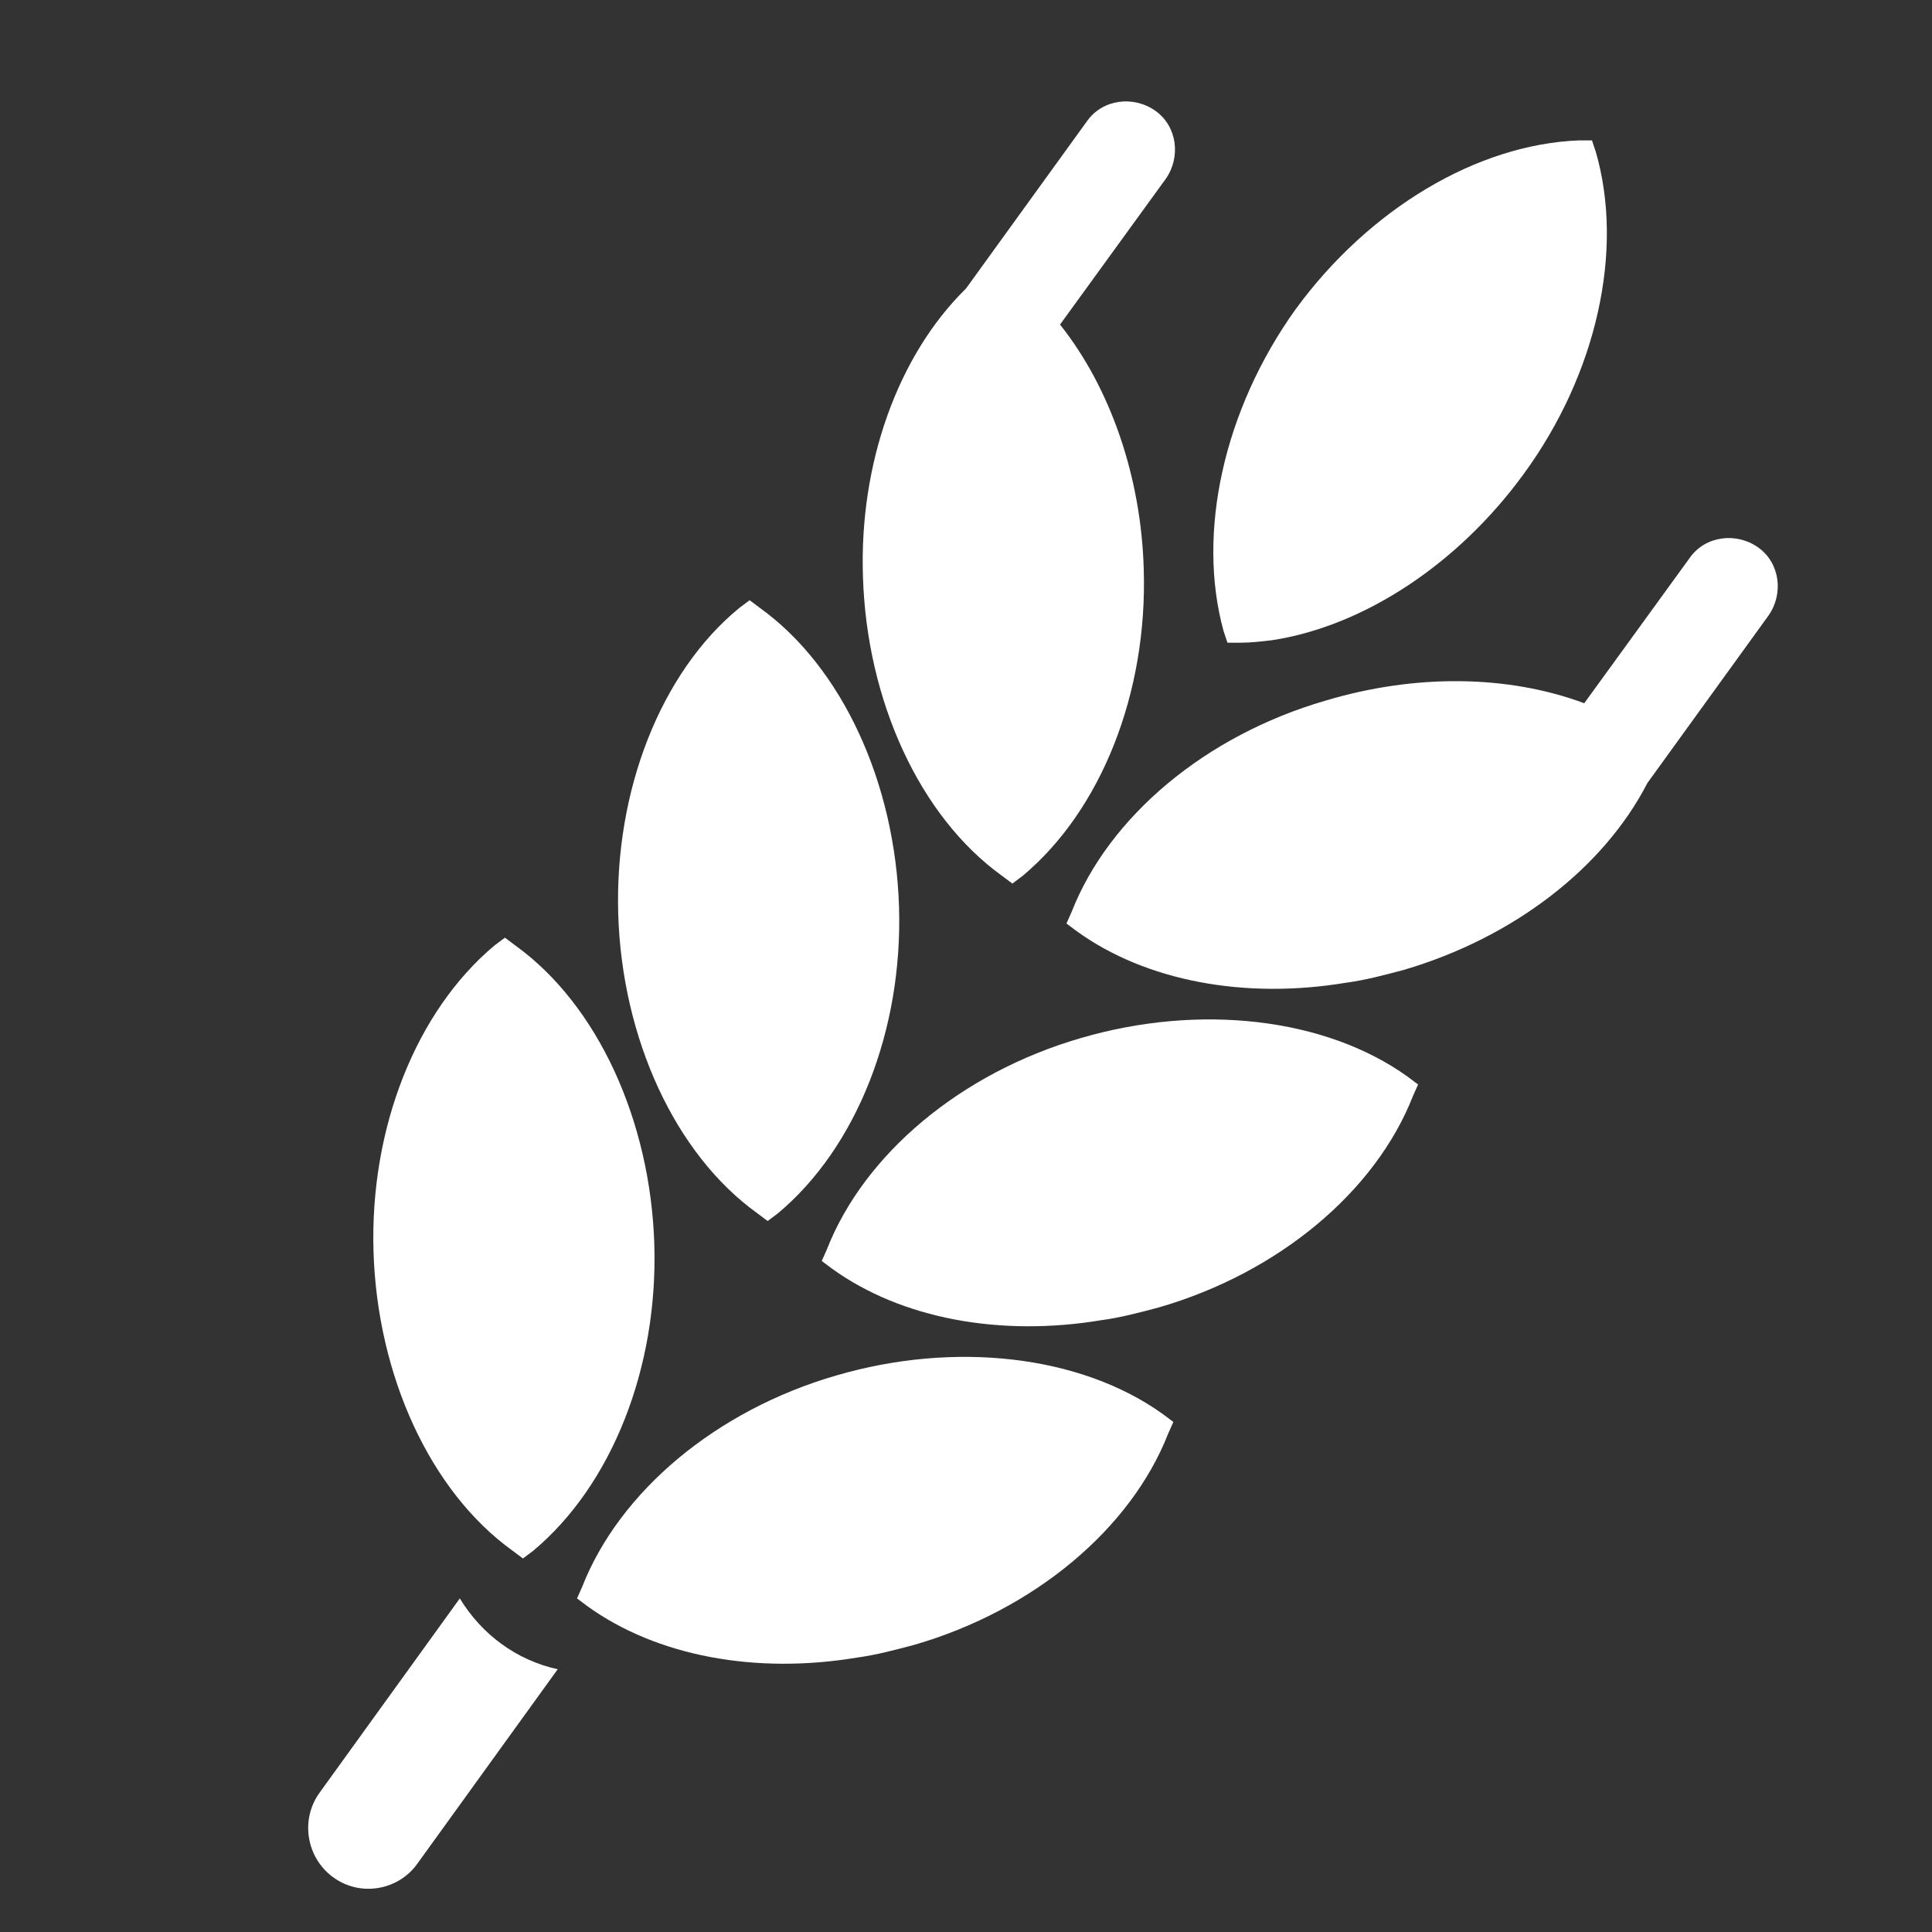
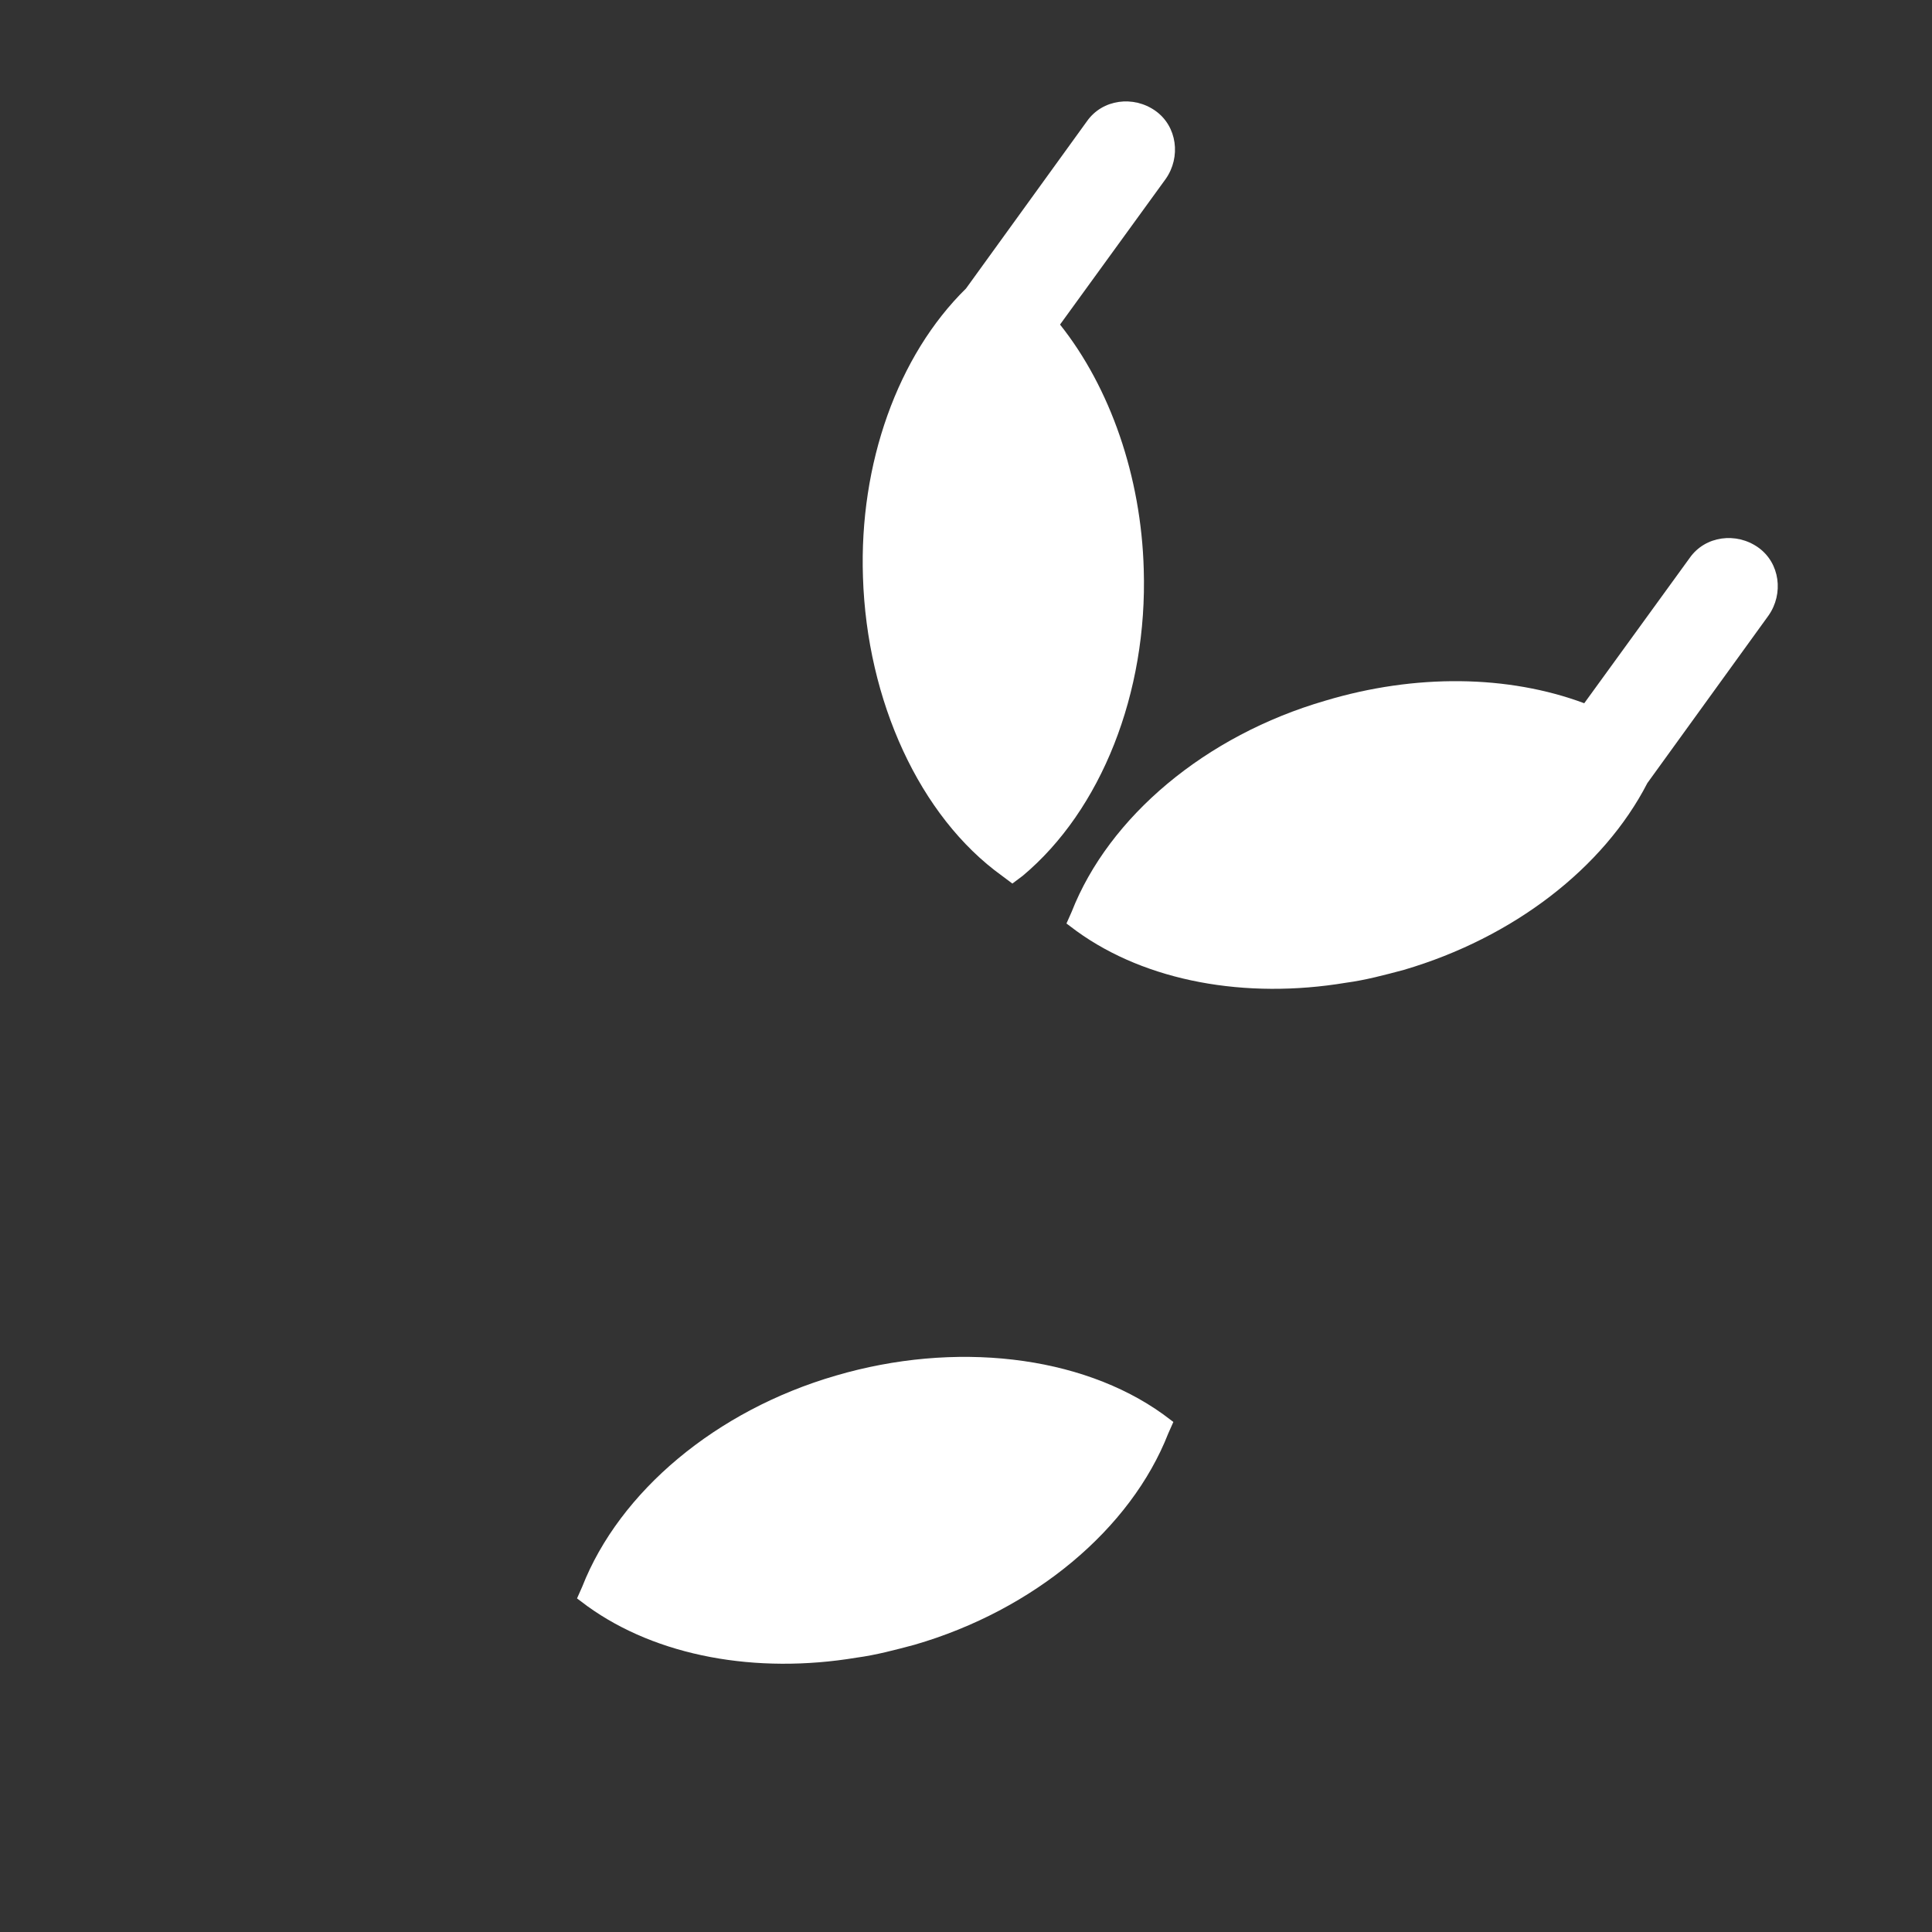
<svg xmlns="http://www.w3.org/2000/svg" version="1.1" id="Laag_1" x="0px" y="0px" viewBox="0 0 150 150" style="enable-background:new 0 0 150 150;" xml:space="preserve">
  <rect x="0" y="0" width="150" height="150" fill="#333333" stroke="none" />
  <style type="text/css"> .st0{fill:#FFFFFF;} </style>
  <g>
    <desc />
  </g>
  <g>
-     <path class="st0" d="M32.4,144.7l10.9-15.1c-3.2-0.7-5.9-2.7-7.6-5.5l-10.9,15.1c-1.5,2.1-1,5,1,6.5l0,0 C27.9,147.3,30.9,146.8,32.4,144.7z" />
-     <path class="st0" d="M95,49l0.3,0.9l1,0c0.8,0,1.7-0.1,2.5-0.2c7.1-1.1,14.4-5.9,19.5-12.9c5.7-7.8,7.8-17.4,5.6-25l-0.3-0.9l-1,0 c-7.9,0.3-16.3,5.3-22,13.1C95,31.8,92.9,41.4,95,49z" />
    <path class="st0" d="M78.6,68.6l0.8-0.6c6.1-5.1,9.7-14.2,9.4-23.8c-0.2-7.2-2.6-14.1-6.5-19l8.2-11.3c1.2-1.7,0.9-4.1-0.8-5.3 c-1.7-1.2-4.1-0.9-5.3,0.8l-9.4,13C69.7,27.6,66.7,36,67,44.8c0.3,9.6,4.4,18.6,10.8,23.2L78.6,68.6z" />
-     <path class="st0" d="M40.6,121l0.8-0.6c6.1-5.1,9.7-14.2,9.4-23.8c-0.3-9.6-4.4-18.6-10.8-23.2l-0.8-0.6l-0.8,0.6 c-6.1,5.1-9.7,14.2-9.4,23.8s4.4,18.6,10.8,23.2L40.6,121z" />
-     <path class="st0" d="M59.6,94.8l0.8-0.6c6.1-5.1,9.7-14.2,9.4-23.8c-0.3-9.6-4.4-18.6-10.8-23.2l-0.8-0.6l-0.8,0.6 C51.3,52.2,47.7,61.4,48,71c0.3,9.6,4.4,18.6,10.8,23.2L59.6,94.8z" />
    <path class="st0" d="M64.9,106.8c-9.3,2.7-16.8,9-19.7,16.4l-0.4,0.9l0.8,0.6c5.4,3.9,13.1,5.3,20.9,4c1.5-0.2,3-0.6,4.5-1 c9.3-2.7,16.8-9,19.7-16.4l0.4-0.9l-0.8-0.6C83.9,105.2,74.1,104.1,64.9,106.8z" />
-     <path class="st0" d="M83.9,80.6c-9.3,2.7-16.8,9-19.7,16.4l-0.4,0.9l0.8,0.6c5.4,3.9,13.1,5.3,20.9,4c1.5-0.2,3-0.6,4.5-1 c9.3-2.7,16.8-9,19.7-16.4l0.4-0.9l-0.8-0.6C102.9,79,93.1,77.9,83.9,80.6z" />
    <path class="st0" d="M136.5,42.5c-1.7-1.2-4.1-0.9-5.3,0.8l-8.2,11.3c-5.9-2.2-13.1-2.3-20.1-0.2c-9.3,2.7-16.8,9-19.7,16.4 l-0.4,0.9l0.8,0.6c5.4,3.9,13.1,5.3,20.9,4c1.5-0.2,3-0.6,4.5-1c8.5-2.5,15.5-7.9,18.9-14.5l9.4-13 C138.5,46.1,138.2,43.7,136.5,42.5z" />
  </g>
</svg>